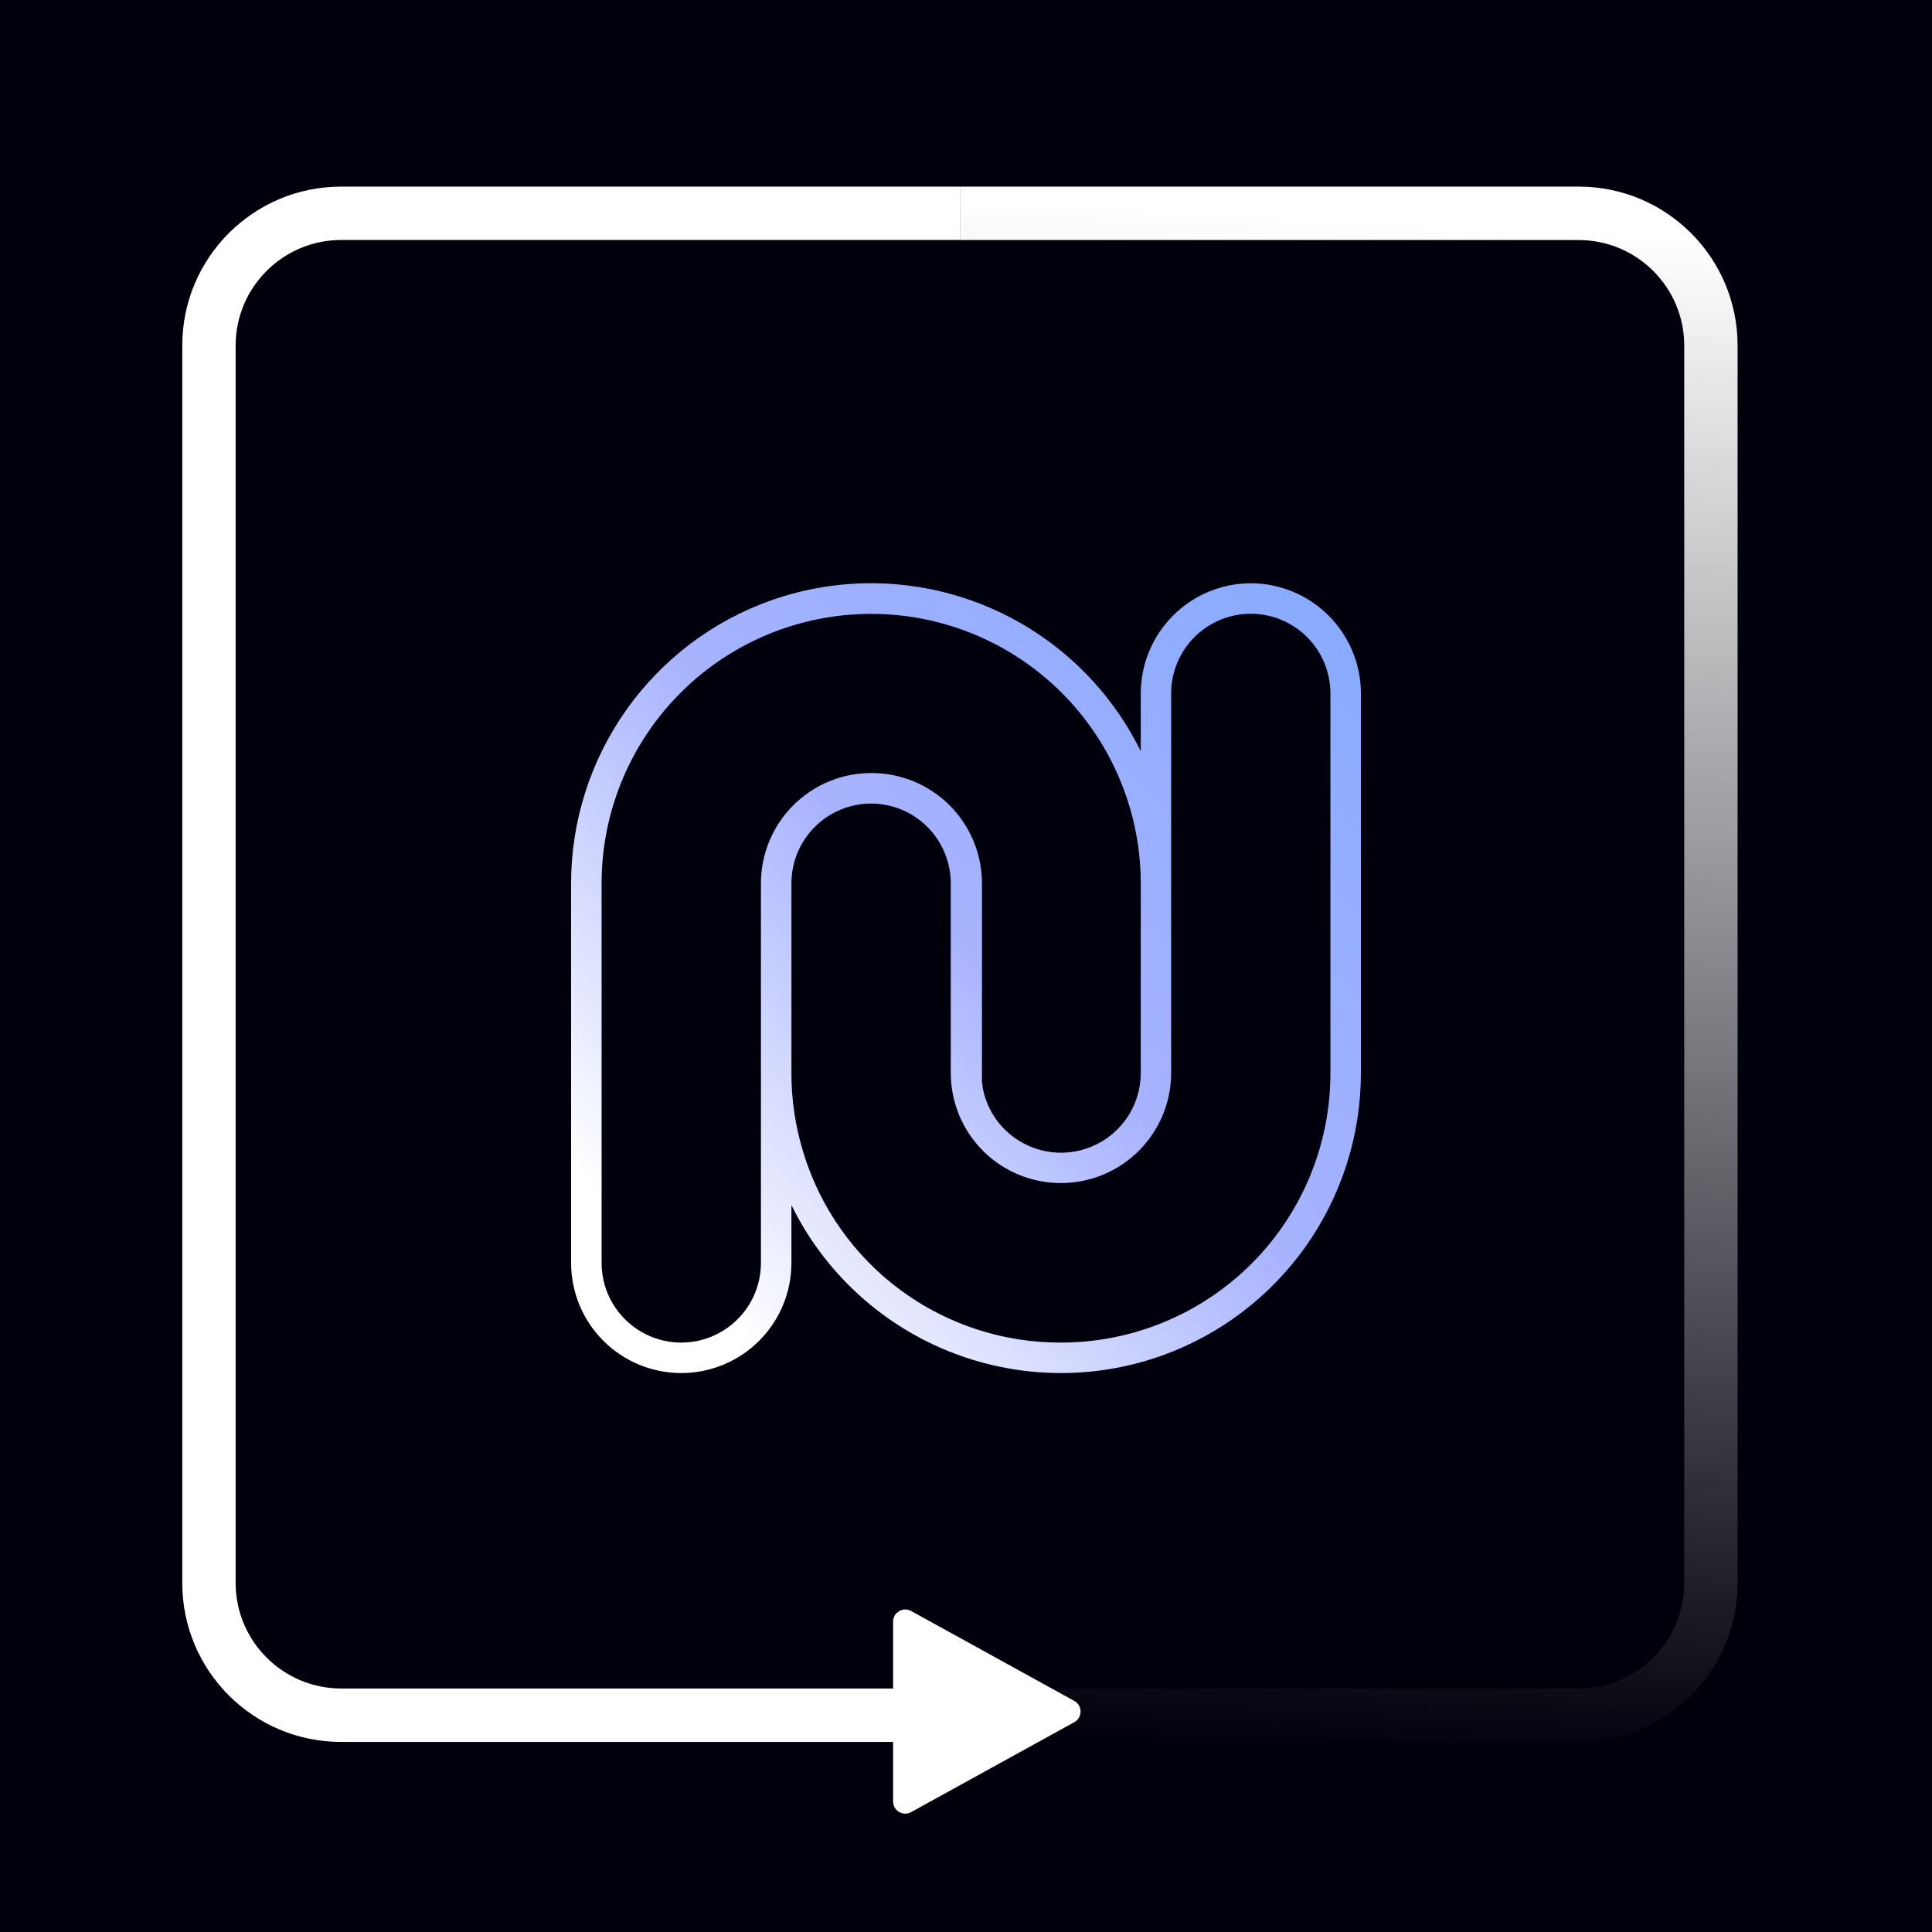
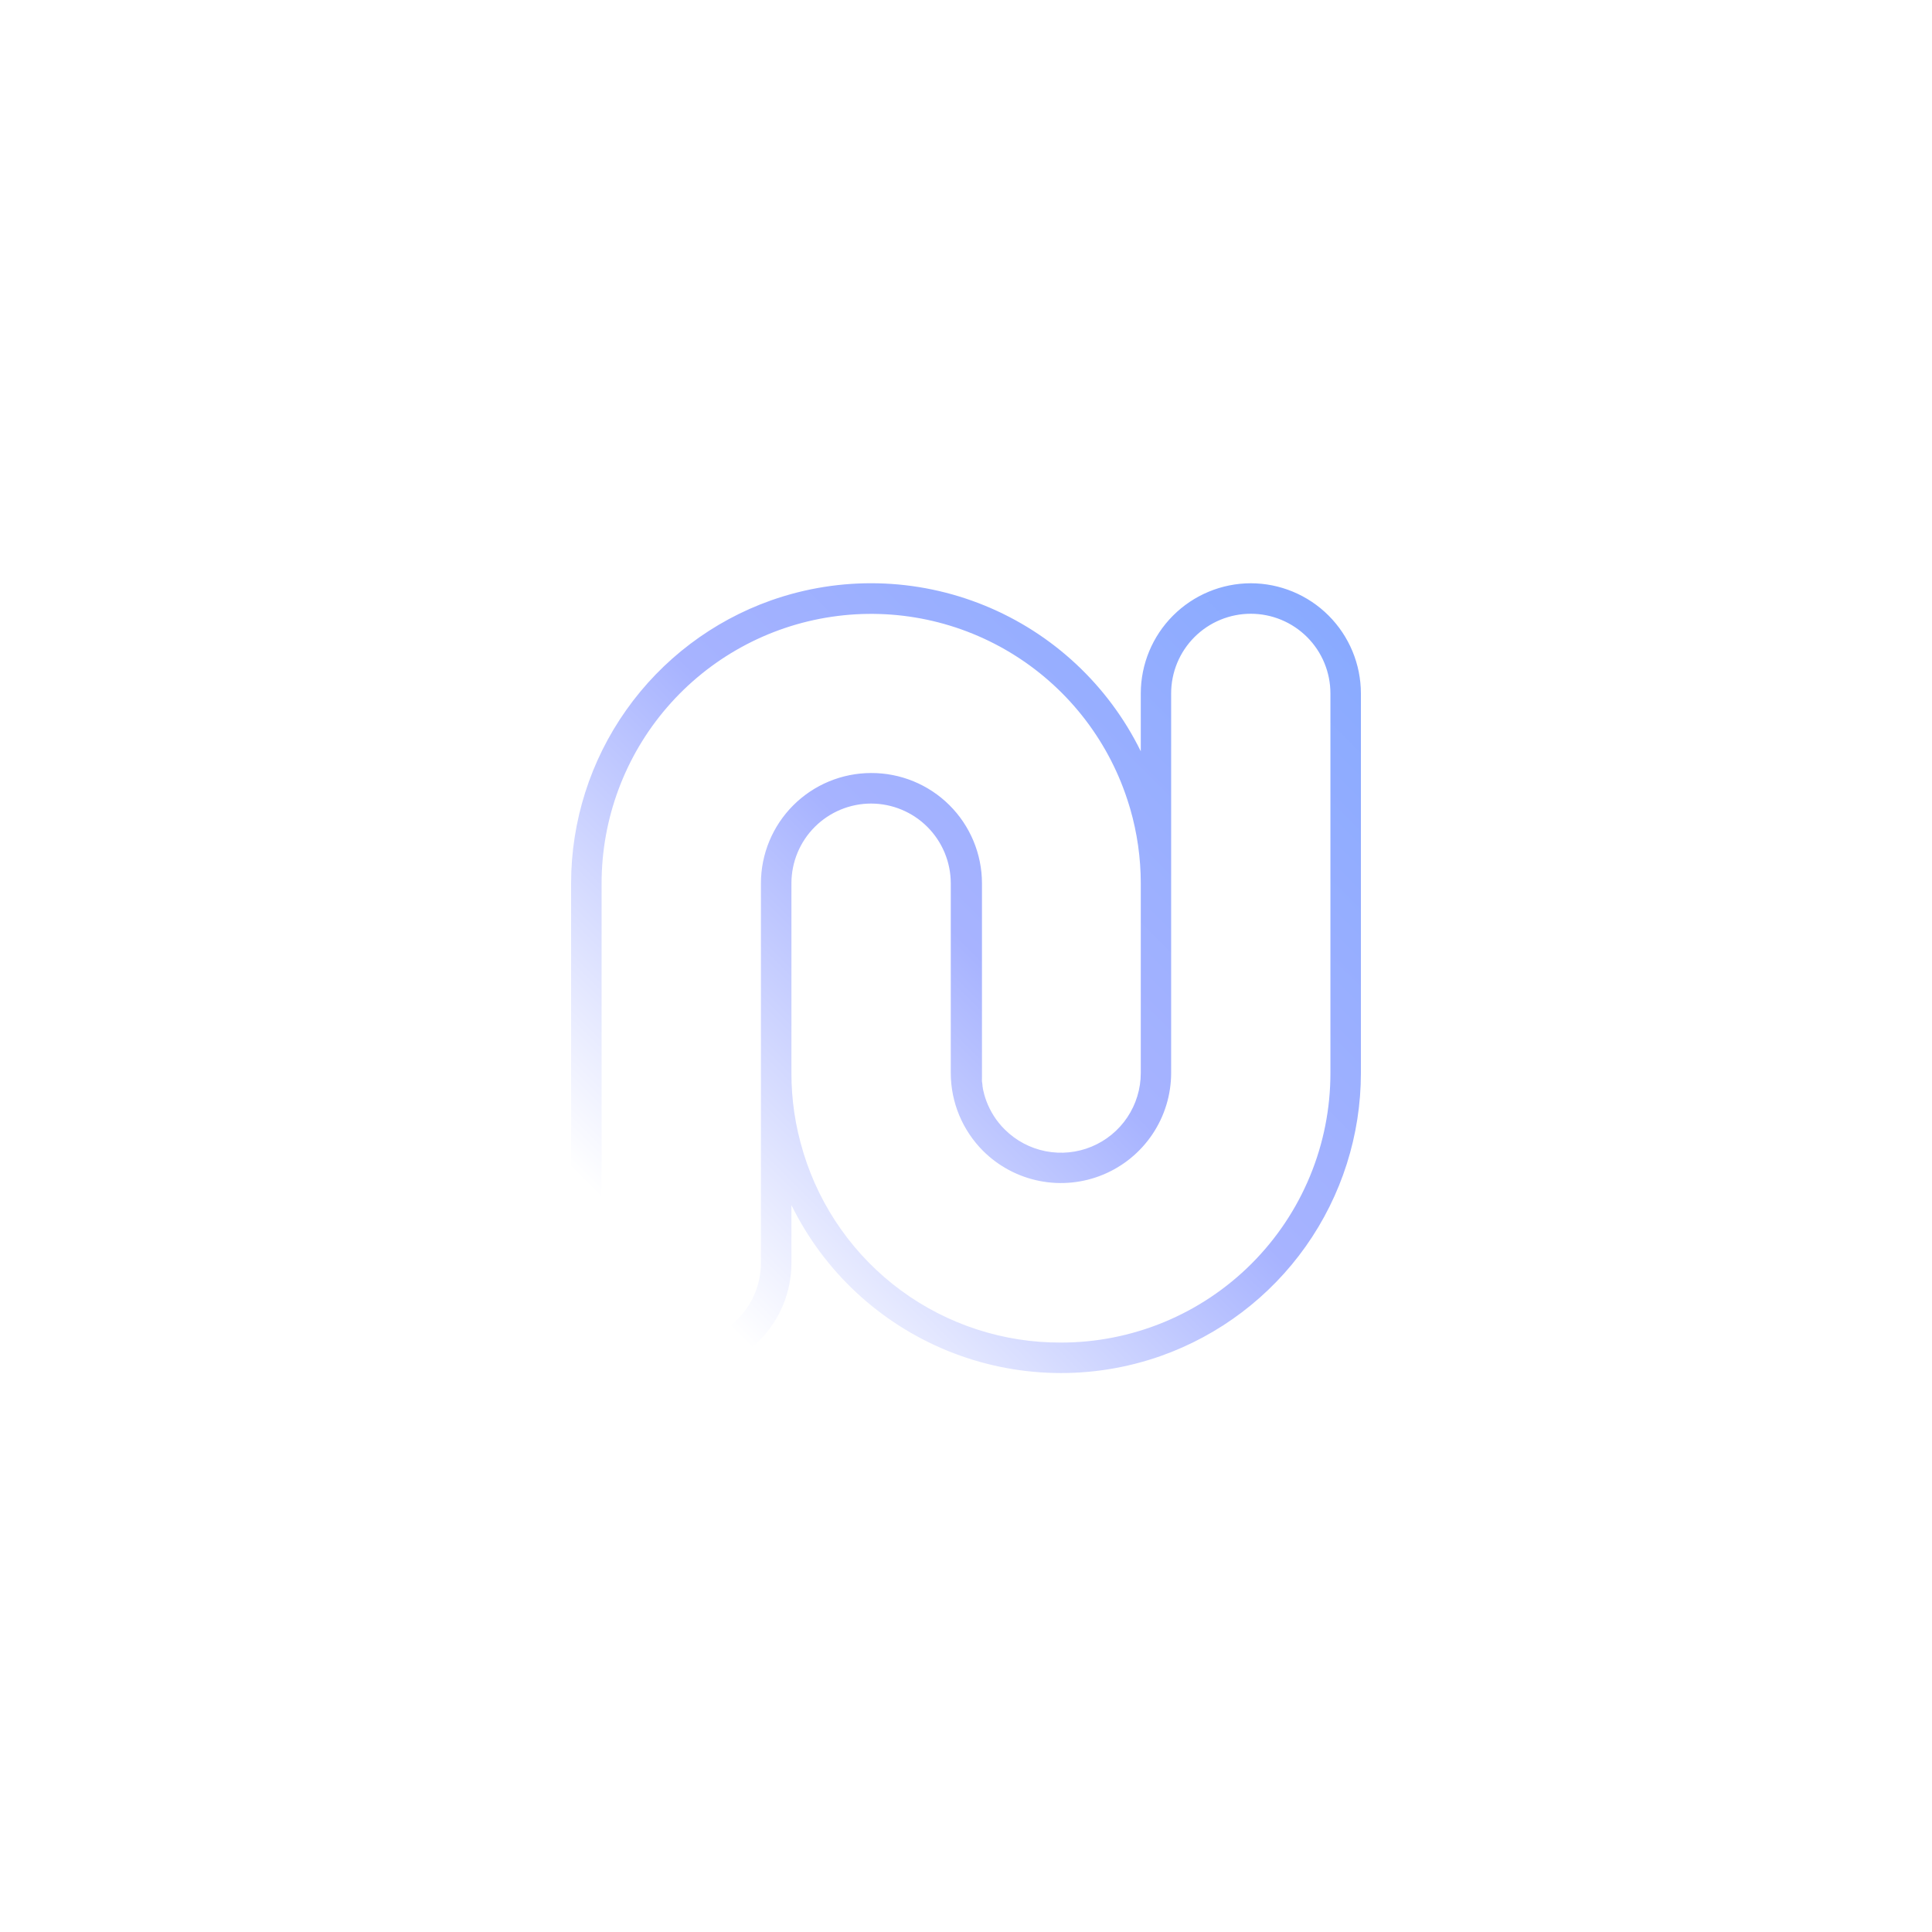
<svg xmlns="http://www.w3.org/2000/svg" width="159" height="159" viewBox="0 0 159 159" fill="none">
-   <rect width="159" height="159" fill="#00000C" />
-   <path d="M79.001 138.96H28.077C23.289 138.96 19.393 135.064 19.393 130.276V28.433C19.393 23.646 23.289 19.75 28.077 19.75H79.001V15.358H28.077C20.855 15.358 15.001 21.212 15.001 28.433V130.283C15.001 137.504 20.855 143.358 28.077 143.358H79.001V138.966V138.96Z" fill="white" />
-   <path d="M79.001 19.756L129.925 19.756C134.712 19.756 138.609 23.653 138.609 28.44L138.609 130.283C138.609 135.07 134.712 138.966 129.925 138.966L79.001 138.966L79.001 143.358L129.925 143.358C137.147 143.358 143.001 137.504 143.001 130.283L143.001 28.433C143.001 21.212 137.147 15.358 129.925 15.358L79.001 15.358L79.001 19.75L79.001 19.756Z" fill="url(#paint0_linear_9791_29)" />
+   <path d="M79.001 138.96H28.077C23.289 138.96 19.393 135.064 19.393 130.276V28.433C19.393 23.646 23.289 19.75 28.077 19.75H79.001V15.358H28.077C20.855 15.358 15.001 21.212 15.001 28.433V130.283H79.001V138.966V138.96Z" fill="white" />
  <path d="M88.411 139.982C89.101 140.362 89.101 141.354 88.411 141.734L74.983 149.134C74.316 149.502 73.5 149.019 73.5 148.258L73.5 133.458C73.5 132.697 74.316 132.215 74.983 132.582L88.411 139.982Z" fill="white" />
  <path d="M102.934 48.001C100.533 48.008 98.233 48.965 96.537 50.664C94.841 52.362 93.887 54.664 93.884 57.064V61.83C91.214 56.393 86.642 52.125 81.034 49.835C75.426 47.545 69.172 47.393 63.46 49.408C58.648 51.114 54.483 54.267 51.536 58.436C48.588 62.604 47.004 67.582 47 72.688V103.934C47 106.338 47.955 108.644 49.656 110.345C51.356 112.045 53.662 113 56.066 113C58.471 113 60.777 112.045 62.477 110.345C64.178 108.644 65.133 106.338 65.133 103.934V99.178C67.802 104.613 72.373 108.879 77.98 111.167C83.586 113.455 89.837 113.606 95.547 111.59C100.357 109.885 104.521 106.732 107.467 102.565C110.413 98.398 111.997 93.421 112 88.317V57.064C111.996 54.661 111.04 52.358 109.34 50.659C107.641 48.96 105.337 48.004 102.934 48.001ZM87.314 110.491C82.574 110.51 77.954 109.003 74.137 106.193C70.321 103.382 67.511 99.416 66.125 94.884L66.088 94.753C65.451 92.667 65.129 90.498 65.133 88.317V72.688C65.135 70.948 65.826 69.281 67.057 68.052C68.287 66.823 69.954 66.131 71.693 66.131C73.431 66.135 75.096 66.827 76.324 68.056C77.552 69.285 78.243 70.95 78.247 72.688V88.311C78.25 90.715 79.207 93.02 80.908 94.719C82.177 95.983 83.792 96.843 85.549 97.19C87.306 97.538 89.127 97.358 90.782 96.672C92.436 95.987 93.851 94.827 94.848 93.339C95.845 91.851 96.379 90.102 96.383 88.311V57.064C96.383 56.204 96.553 55.352 96.882 54.556C97.212 53.761 97.694 53.039 98.303 52.43C98.911 51.822 99.634 51.339 100.429 51.01C101.224 50.68 102.076 50.511 102.937 50.511C103.798 50.511 104.65 50.68 105.445 51.01C106.24 51.339 106.962 51.822 107.571 52.43C108.18 53.039 108.662 53.761 108.992 54.556C109.321 55.352 109.491 56.204 109.491 57.064V88.311C109.493 91.224 108.921 94.109 107.807 96.8C106.693 99.492 105.06 101.938 103 103.998C100.94 106.058 98.495 107.692 95.803 108.806C93.112 109.92 90.227 110.492 87.314 110.491ZM93.884 88.311C93.883 89.606 93.498 90.873 92.778 91.951C92.058 93.028 91.034 93.868 89.838 94.365C88.641 94.862 87.324 94.994 86.052 94.744C84.781 94.493 83.612 93.872 82.693 92.958C82.019 92.292 81.5 91.486 81.171 90.597C81.111 90.439 81.057 90.26 81.003 90.081L80.982 89.99L80.962 89.906C80.932 89.788 80.901 89.67 80.881 89.545C80.881 89.501 80.881 89.454 80.858 89.407V89.336C80.858 89.225 80.824 89.113 80.814 88.999C80.804 88.884 80.814 88.86 80.814 88.769C80.814 88.678 80.814 88.543 80.814 88.432V72.688C80.812 71.493 80.574 70.31 80.114 69.207C79.654 68.105 78.982 67.104 78.134 66.261C77.287 65.419 76.282 64.752 75.177 64.298C74.072 63.845 72.888 63.613 71.693 63.618C69.289 63.62 66.983 64.577 65.283 66.277C63.583 67.978 62.626 70.283 62.623 72.688V103.934C62.623 105.673 61.933 107.341 60.703 108.57C59.473 109.8 57.806 110.491 56.066 110.491C54.328 110.491 52.66 109.8 51.43 108.57C50.2 107.341 49.51 105.673 49.51 103.934V72.688C49.513 67.37 51.427 62.231 54.902 58.207C58.377 54.182 63.182 51.539 68.442 50.76C73.702 49.981 79.067 51.116 83.559 53.961C88.052 56.805 91.374 61.168 92.919 66.255L93.01 66.552C93.588 68.546 93.882 70.612 93.884 72.688V88.311Z" fill="url(#paint1_linear_9791_29)" />
  <defs>
    <linearGradient id="paint0_linear_9791_29" x1="97.501" y1="17.358" x2="91.001" y2="143.358" gradientUnits="userSpaceOnUse">
      <stop stop-color="white" />
      <stop offset="1" stop-color="white" stop-opacity="0" />
    </linearGradient>
    <linearGradient id="paint1_linear_9791_29" x1="51.457" y1="108.452" x2="128.916" y2="30.875" gradientUnits="userSpaceOnUse">
      <stop offset="0.05" stop-color="white" />
      <stop offset="0.38" stop-color="#A7B3FF" />
      <stop offset="1" stop-color="#74A4FF" />
    </linearGradient>
  </defs>
</svg>